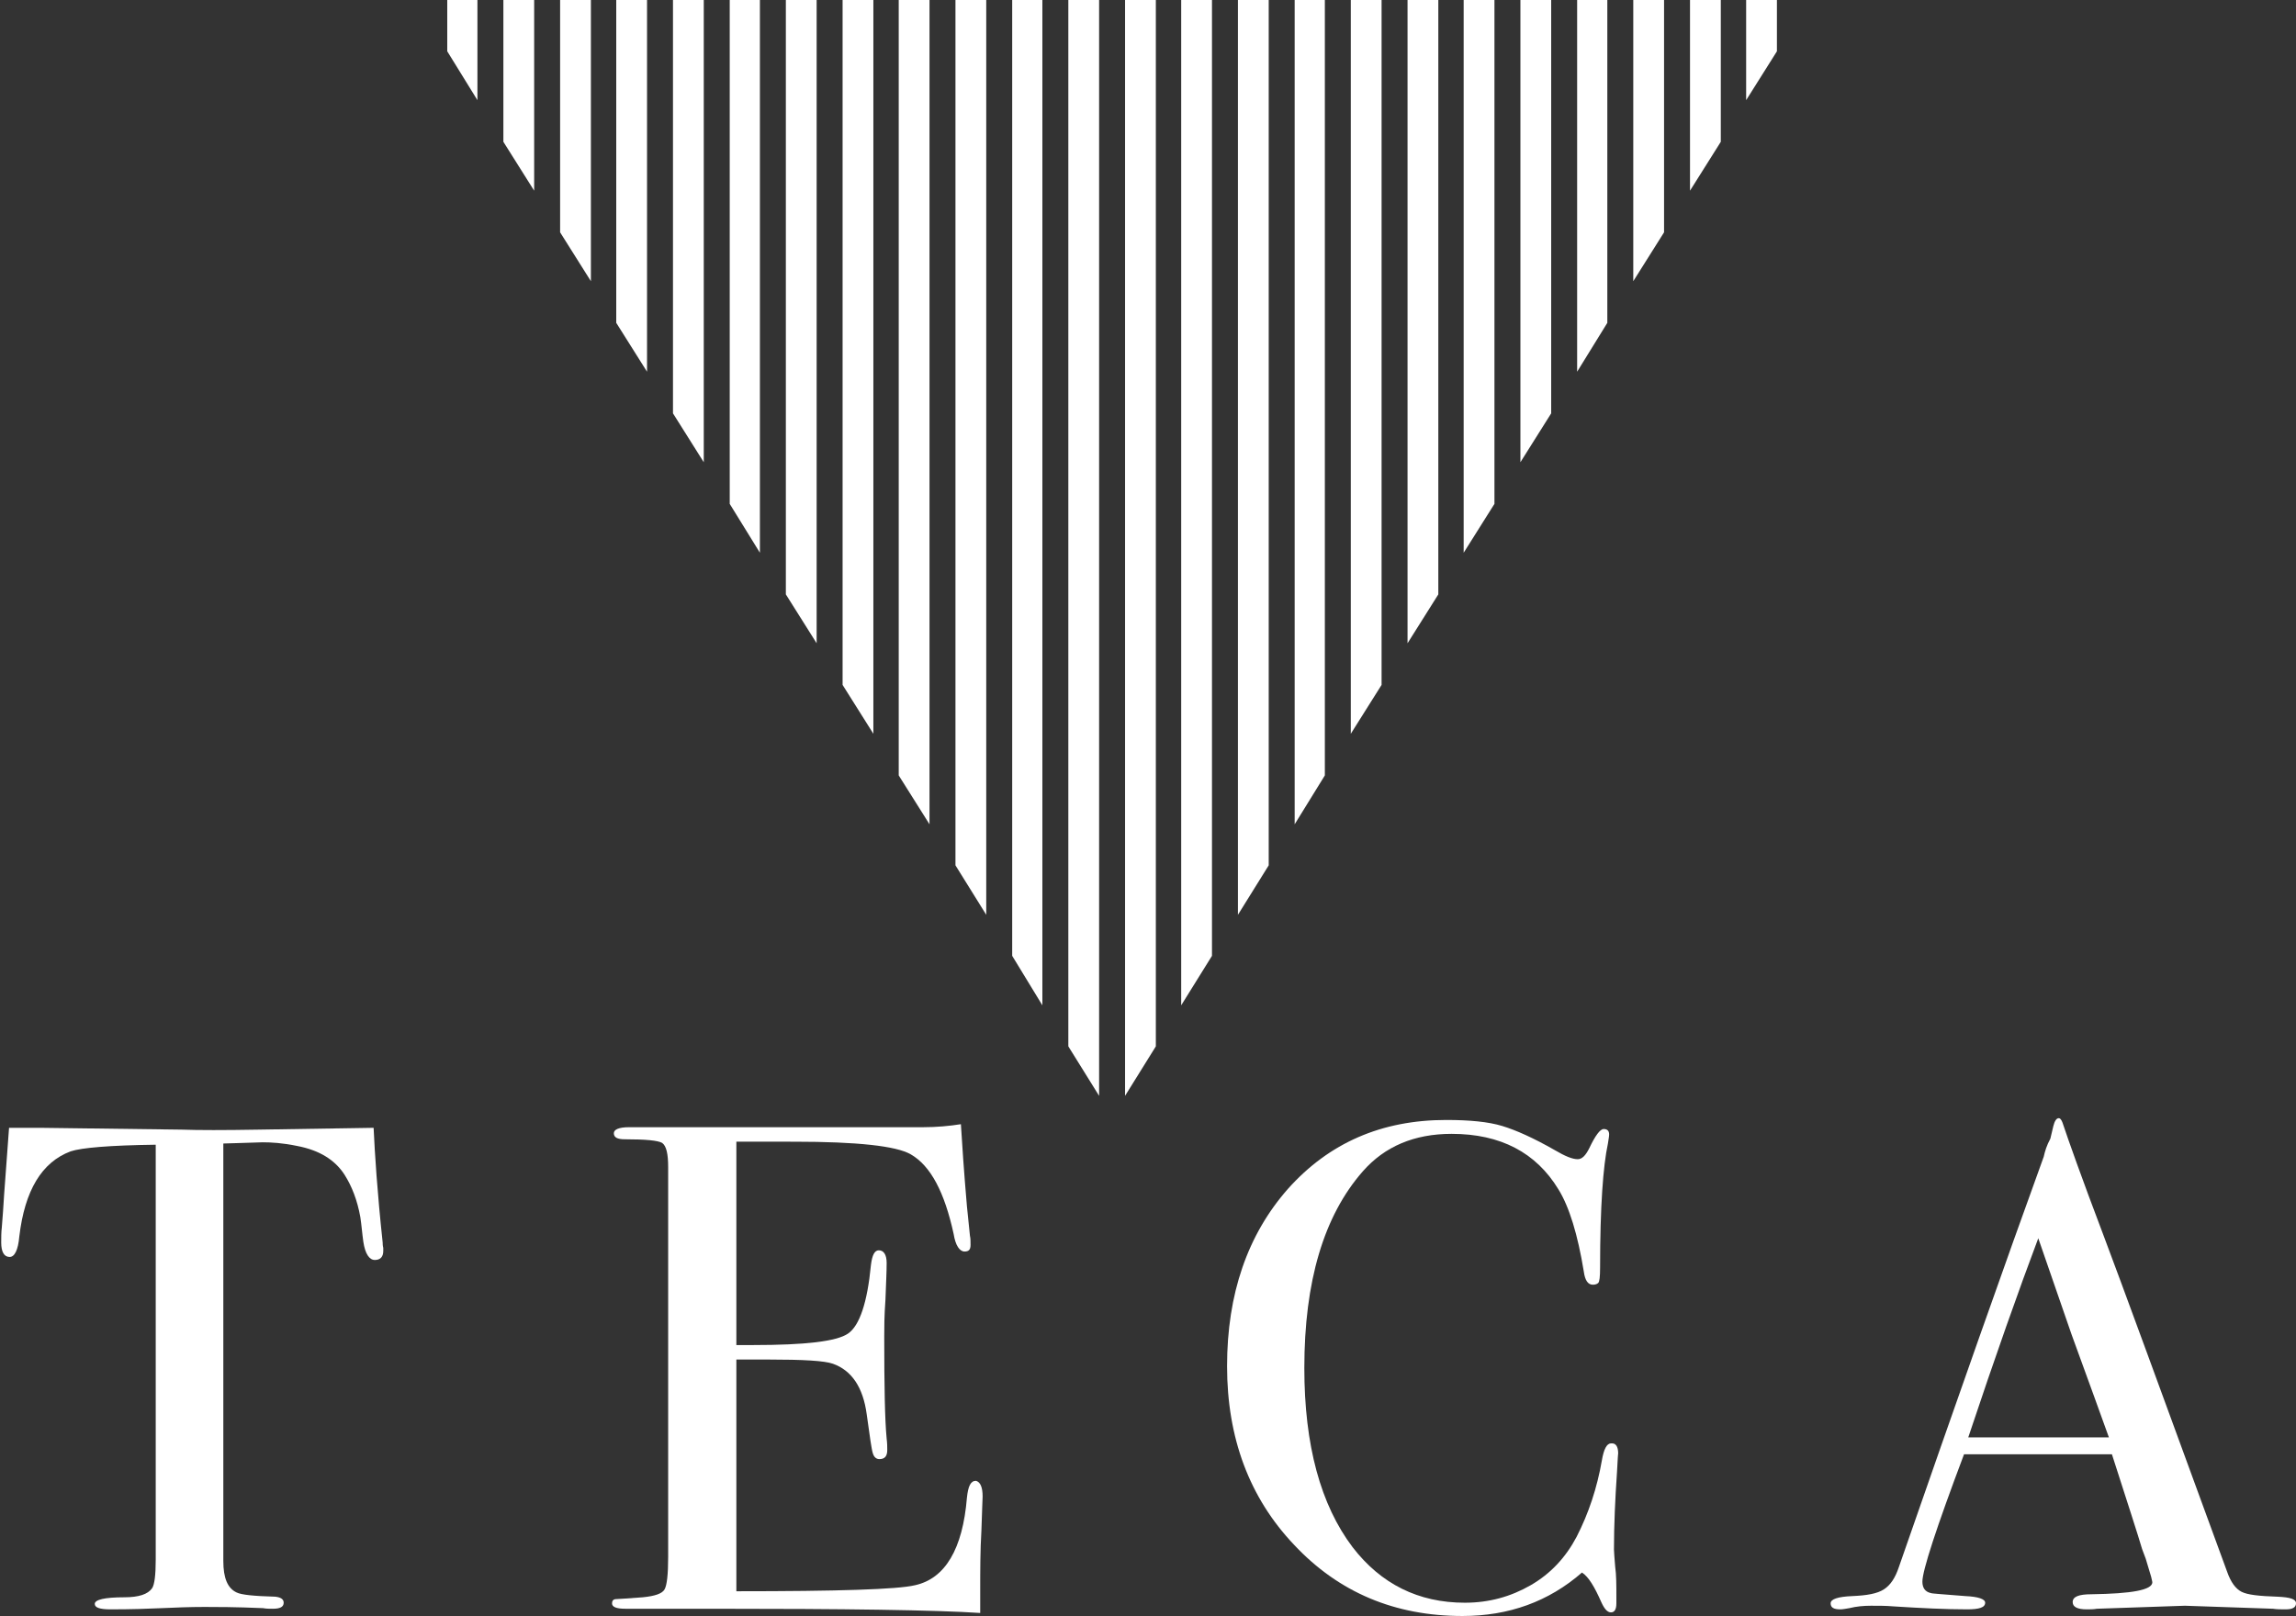
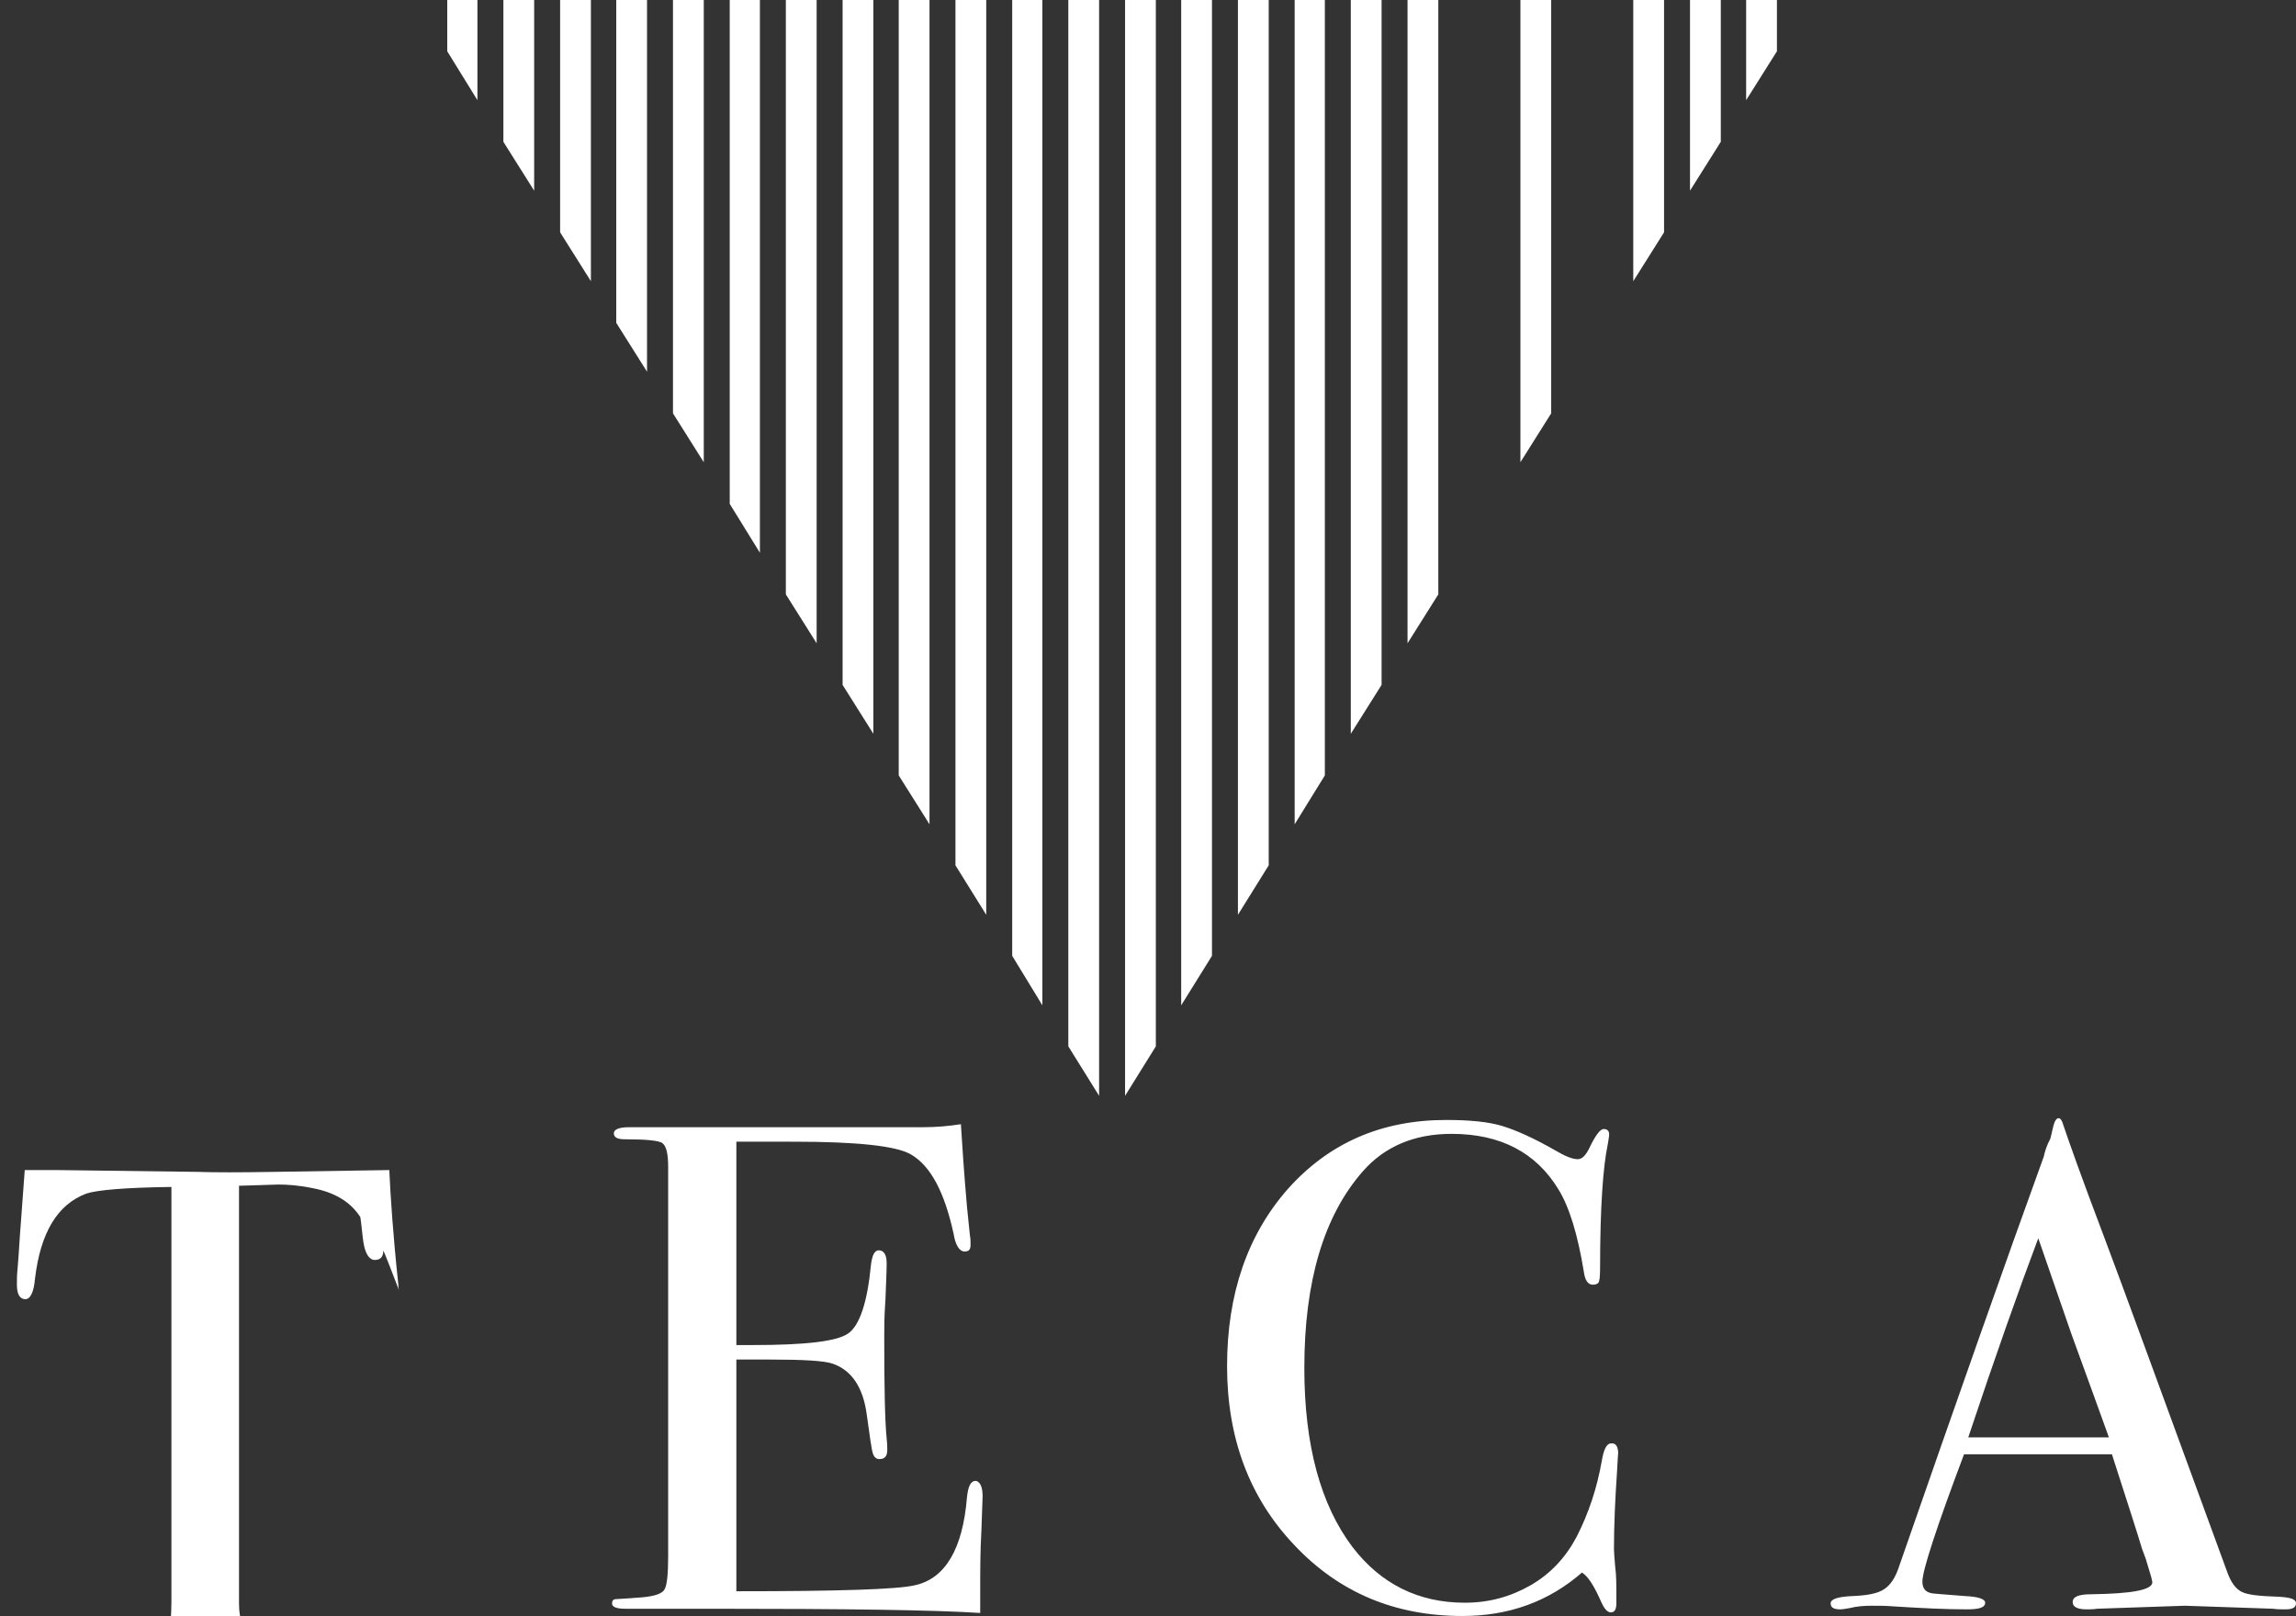
<svg xmlns="http://www.w3.org/2000/svg" version="1.1" id="Livello_1" x="0px" y="0px" viewBox="0 0 380.4 267.8" style="enable-background:new 0 0 380.4 267.8;" xml:space="preserve">
  <rect x="0" y="0" width="380.4" height="267.8" fill="#333333" stroke="none" />
  <style type="text/css">
	.st0{fill:#FFFFFF;}
</style>
  <g>
    <g>
      <polygon class="st0" points="74.1,0 74.1,8.5 79.1,16.6 79.1,0   " />
      <polygon class="st0" points="83.4,0 83.4,23.5 88.5,31.6 88.5,0   " />
      <polygon class="st0" points="92.8,0 92.8,38.5 97.9,46.6 97.9,0   " />
      <polygon class="st0" points="102.1,0 102.1,53.5 107.2,61.6 107.2,0   " />
      <polygon class="st0" points="111.5,0 111.5,68.5 116.6,76.6 116.6,0   " />
      <polygon class="st0" points="120.9,0 120.9,83.5 125.9,91.6 125.9,0   " />
      <polygon class="st0" points="130.2,0 130.2,98.5 135.3,106.6 135.3,0   " />
      <polygon class="st0" points="139.6,0 139.6,113.5 144.7,121.6 144.7,0   " />
      <polygon class="st0" points="148.9,0 148.9,128.5 154,136.6 154,0   " />
      <polygon class="st0" points="158.3,0 158.3,143.4 163.4,151.6 163.4,0   " />
      <polygon class="st0" points="167.7,0 167.7,158.4 172.7,166.6 172.7,0   " />
      <polygon class="st0" points="177,0 177,173.4 182.1,181.6 182.1,0   " />
      <polygon class="st0" points="186.4,0 186.4,181.6 191.5,173.4 191.5,0   " />
      <polygon class="st0" points="195.7,0 195.7,166.6 200.8,158.4 200.8,0   " />
      <polygon class="st0" points="205.1,0 205.1,151.6 210.2,143.4 210.2,0   " />
      <polygon class="st0" points="214.5,0 214.5,136.6 219.5,128.5 219.5,0   " />
      <polygon class="st0" points="223.8,0 223.8,121.6 228.9,113.5 228.9,0   " />
      <polygon class="st0" points="233.2,0 233.2,106.6 238.3,98.5 238.3,0   " />
-       <polygon class="st0" points="242.5,0 242.5,91.6 247.6,83.5 247.6,0   " />
      <polygon class="st0" points="251.9,0 251.9,76.6 257,68.5 257,0   " />
-       <polygon class="st0" points="261.3,0 261.3,61.6 266.3,53.5 266.3,0   " />
      <polygon class="st0" points="270.6,0 270.6,46.6 275.7,38.5 275.7,0   " />
      <polygon class="st0" points="280,0 280,31.6 285.1,23.5 285.1,0   " />
      <polygon class="st0" points="294.4,0 289.3,0 289.3,16.6 294.4,8.5   " />
    </g>
  </g>
  <g>
    <g>
-       <path class="st0" d="M63.5,207.3c0,1-0.5,1.5-1.4,1.5s-1.6-1-1.9-3c-0.2-1.4-0.3-2.8-0.5-4.1c-0.5-2.8-1.4-5.1-2.6-7    c-1.6-2.5-4.2-4.1-7.9-4.8c-2.4-0.5-4.3-0.6-5.7-0.6c-3.6,0.1-5.8,0.2-6.5,0.2v69.2c0,2.8,0.7,4.5,2.2,5.2    c0.8,0.4,2.9,0.6,6.4,0.7c0.9,0.1,1.4,0.4,1.4,1c0,0.7-0.6,1-1.8,1c-0.6,0-1.1,0-1.6-0.1c-4.6-0.2-7.8-0.2-9.7-0.2    c-2.5,0-4.9,0.1-7.1,0.2s-5,0.2-8.5,0.2c-1.8,0-2.6-0.3-2.6-0.9c0-0.7,1.6-1.1,4.9-1.1c2.4,0,3.9-0.5,4.6-1.5    c0.4-0.6,0.6-2.2,0.6-4.7v-68.8c-7.6,0.1-12.3,0.5-14.1,1.1c-4.8,1.8-7.6,6.5-8.5,14.1c-0.2,2.3-0.8,3.4-1.6,3.4    c-0.9,0-1.4-0.8-1.4-2.4c0-0.8,0-1.7,0.1-2.5l0.2-2.6c0.2-3.5,0.6-8.1,1-13.9h5.2l23.4,0.3c2.8,0.1,7,0.1,12.8,0l19-0.3    c0.2,4.3,0.6,10.6,1.5,19c0,0.2,0,0.5,0.1,0.9C63.5,207,63.5,207.2,63.5,207.3z" />
+       <path class="st0" d="M63.5,207.3c0,1-0.5,1.5-1.4,1.5s-1.6-1-1.9-3c-0.2-1.4-0.3-2.8-0.5-4.1c-1.6-2.5-4.2-4.1-7.9-4.8c-2.4-0.5-4.3-0.6-5.7-0.6c-3.6,0.1-5.8,0.2-6.5,0.2v69.2c0,2.8,0.7,4.5,2.2,5.2    c0.8,0.4,2.9,0.6,6.4,0.7c0.9,0.1,1.4,0.4,1.4,1c0,0.7-0.6,1-1.8,1c-0.6,0-1.1,0-1.6-0.1c-4.6-0.2-7.8-0.2-9.7-0.2    c-2.5,0-4.9,0.1-7.1,0.2s-5,0.2-8.5,0.2c-1.8,0-2.6-0.3-2.6-0.9c0-0.7,1.6-1.1,4.9-1.1c2.4,0,3.9-0.5,4.6-1.5    c0.4-0.6,0.6-2.2,0.6-4.7v-68.8c-7.6,0.1-12.3,0.5-14.1,1.1c-4.8,1.8-7.6,6.5-8.5,14.1c-0.2,2.3-0.8,3.4-1.6,3.4    c-0.9,0-1.4-0.8-1.4-2.4c0-0.8,0-1.7,0.1-2.5l0.2-2.6c0.2-3.5,0.6-8.1,1-13.9h5.2l23.4,0.3c2.8,0.1,7,0.1,12.8,0l19-0.3    c0.2,4.3,0.6,10.6,1.5,19c0,0.2,0,0.5,0.1,0.9C63.5,207,63.5,207.2,63.5,207.3z" />
      <path class="st0" d="M162.8,248c0,0.3-0.1,2.2-0.2,5.6c-0.2,3.4-0.2,6.7-0.2,9.9v3.8c-7.5-0.5-22.3-0.7-44.5-0.7    c-2.7,0-5.3,0-7.9,0s-4.4,0-5.3,0h-1.1c-1.5,0-2.2-0.3-2.2-0.9c0-0.4,0.2-0.7,0.7-0.7c0.2,0,1.7-0.1,4.4-0.3    c2-0.2,3.2-0.6,3.6-1.3c0.4-0.7,0.6-2.5,0.6-5.4v-64.6c0-2.2-0.3-3.5-1-4c-0.7-0.4-2.7-0.6-6.2-0.6c-1.2,0-1.8-0.3-1.8-1    c0-0.6,0.8-1,2.5-1h19.6c0.7,0,5,0,13,0c7.9,0,13.3,0,16.1,0c2.3,0,4.4-0.2,6.3-0.5c0.2,3.3,0.5,7.8,1,13.6l0.5,4.9    c0.1,0.4,0.1,0.9,0.1,1.5c0,0.8-0.3,1.1-1,1.1c-0.8,0-1.5-1-1.8-2.9c-1.5-6.9-3.8-11.3-7.1-13.2c-2.4-1.4-8.9-2.1-19.3-2.1H122    v33.7h2.8c8.6,0,13.8-0.6,15.7-1.9c1.9-1.3,3.2-5.1,3.8-11.4c0.2-1.6,0.6-2.4,1.3-2.4c0.8,0,1.3,0.7,1.3,2.1s-0.1,3.4-0.2,6.1    c-0.2,2.7-0.2,4.7-0.2,6.1c0,8.2,0.1,13.8,0.4,16.9c0.1,0.8,0.1,1.4,0.1,1.9c0,1-0.4,1.5-1.3,1.5c-0.5,0-0.9-0.3-1.1-1    c-0.2-0.6-0.5-2.8-1-6.4c-0.6-4.5-2.5-7.3-5.6-8.4c-1.4-0.5-4.9-0.7-10.7-0.7H122v38.4c16.8,0,26.7-0.3,29.6-1    c5-1.1,7.9-6,8.6-14.5c0.2-1.9,0.6-2.8,1.5-2.8C162.4,245.6,162.8,246.4,162.8,248z" />
      <path class="st0" d="M268.1,240.9c0-0.2-0.1,0.9-0.2,3.1c-0.3,4.4-0.5,8.7-0.5,12.8c0,0.5,0.1,1.4,0.2,2.8    c0.2,1.4,0.2,3.1,0.2,5.1v1c0,1-0.3,1.5-0.9,1.5s-1.1-0.6-1.6-1.7c-1.1-2.5-2.1-4.2-3.2-4.9c-5.5,4.8-12.1,7.2-19.8,7.2    c-11.2,0-20.5-3.9-27.9-11.8c-7.4-7.8-11.1-17.7-11.1-29.6c0-12,3.4-21.8,10.1-29.4c6.8-7.6,15.5-11.4,26.2-11.4    c3.9,0,7,0.3,9.3,1s5.2,2,8.7,4c1.7,1,2.9,1.5,3.8,1.5c0.7,0,1.3-0.6,1.9-1.8c1-2.1,1.8-3.2,2.4-3.2s0.9,0.3,0.9,0.9    c0,0.3-0.1,0.8-0.2,1.5c-0.8,3.7-1.3,10.5-1.3,20.6c0,1.5-0.1,2.3-0.3,2.5c-0.2,0.2-0.5,0.3-0.9,0.3c-0.8,0-1.3-0.7-1.5-2.2    c-1-6.1-2.4-10.7-4.2-13.6c-3.7-6.1-9.6-9.2-17.7-9.2c-6.2,0-11.1,2.1-14.7,6.2c-6.5,7.4-9.7,18.3-9.7,32.6    c0,12.8,2.7,22.7,8,29.7c4.7,6.1,10.9,9.2,18.6,9.2c4,0,7.6-1,10.9-2.9c3.3-1.9,5.8-4.6,7.6-8c2-3.9,3.4-8.1,4.2-12.7    c0.3-1.8,0.8-2.8,1.5-2.8C267.7,239.1,268.1,239.7,268.1,240.9z" />
      <path class="st0" d="M380.4,265.7c0,0.7-0.6,1-1.7,1c-0.8,0-1.5,0-2.1-0.1l-14.6-0.5l-14.6,0.5c-0.5,0.1-1.1,0.1-1.7,0.1    c-1.5,0-2.3-0.4-2.3-1.2c0-0.9,1-1.3,3.1-1.3c6.7-0.1,10.1-0.7,10.1-2c0-0.1-0.1-0.4-0.2-0.9l-0.9-3l-0.6-1.6    c-0.7-2.4-2.4-7.6-5-15.7h-24.5c-4.6,12.2-6.9,19.3-6.9,21.1c0,1.1,0.5,1.7,1.4,1.9c0.2,0.1,2.1,0.2,5.7,0.5    c2.2,0.1,3.3,0.5,3.3,1.1c0,0.8-1,1.1-3,1.1c-3.5,0-7.6-0.2-12.3-0.5c-1.1-0.1-2.3-0.1-3.6-0.1c-1.2,0-2.4,0.1-3.6,0.4    c-0.6,0.1-1.1,0.2-1.5,0.2c-1.1,0-1.6-0.3-1.6-1s1.2-1.1,3.6-1.2s4.1-0.4,5.2-1.1s1.9-1.9,2.5-3.7c9.8-28.2,17.8-50.9,24-68    c0.2-0.9,0.5-1.9,1.1-3l0.5-2.1c0.2-0.8,0.5-1.3,0.9-1.3c0.2,0,0.4,0.2,0.6,0.7c1,3,3.2,9.2,6.8,18.7c2.8,7.4,9.6,26,20.5,55.8    c0.6,1.7,1.4,2.8,2.4,3.3s2.9,0.7,5.9,0.8C379.5,264.7,380.4,265,380.4,265.7z M349.4,238.2c-1.2-3.4-3.3-9.1-6.2-17.1l-5.5-15.9    c-3.2,8.5-7.1,19.5-11.6,33H349.4z" />
    </g>
  </g>
</svg>